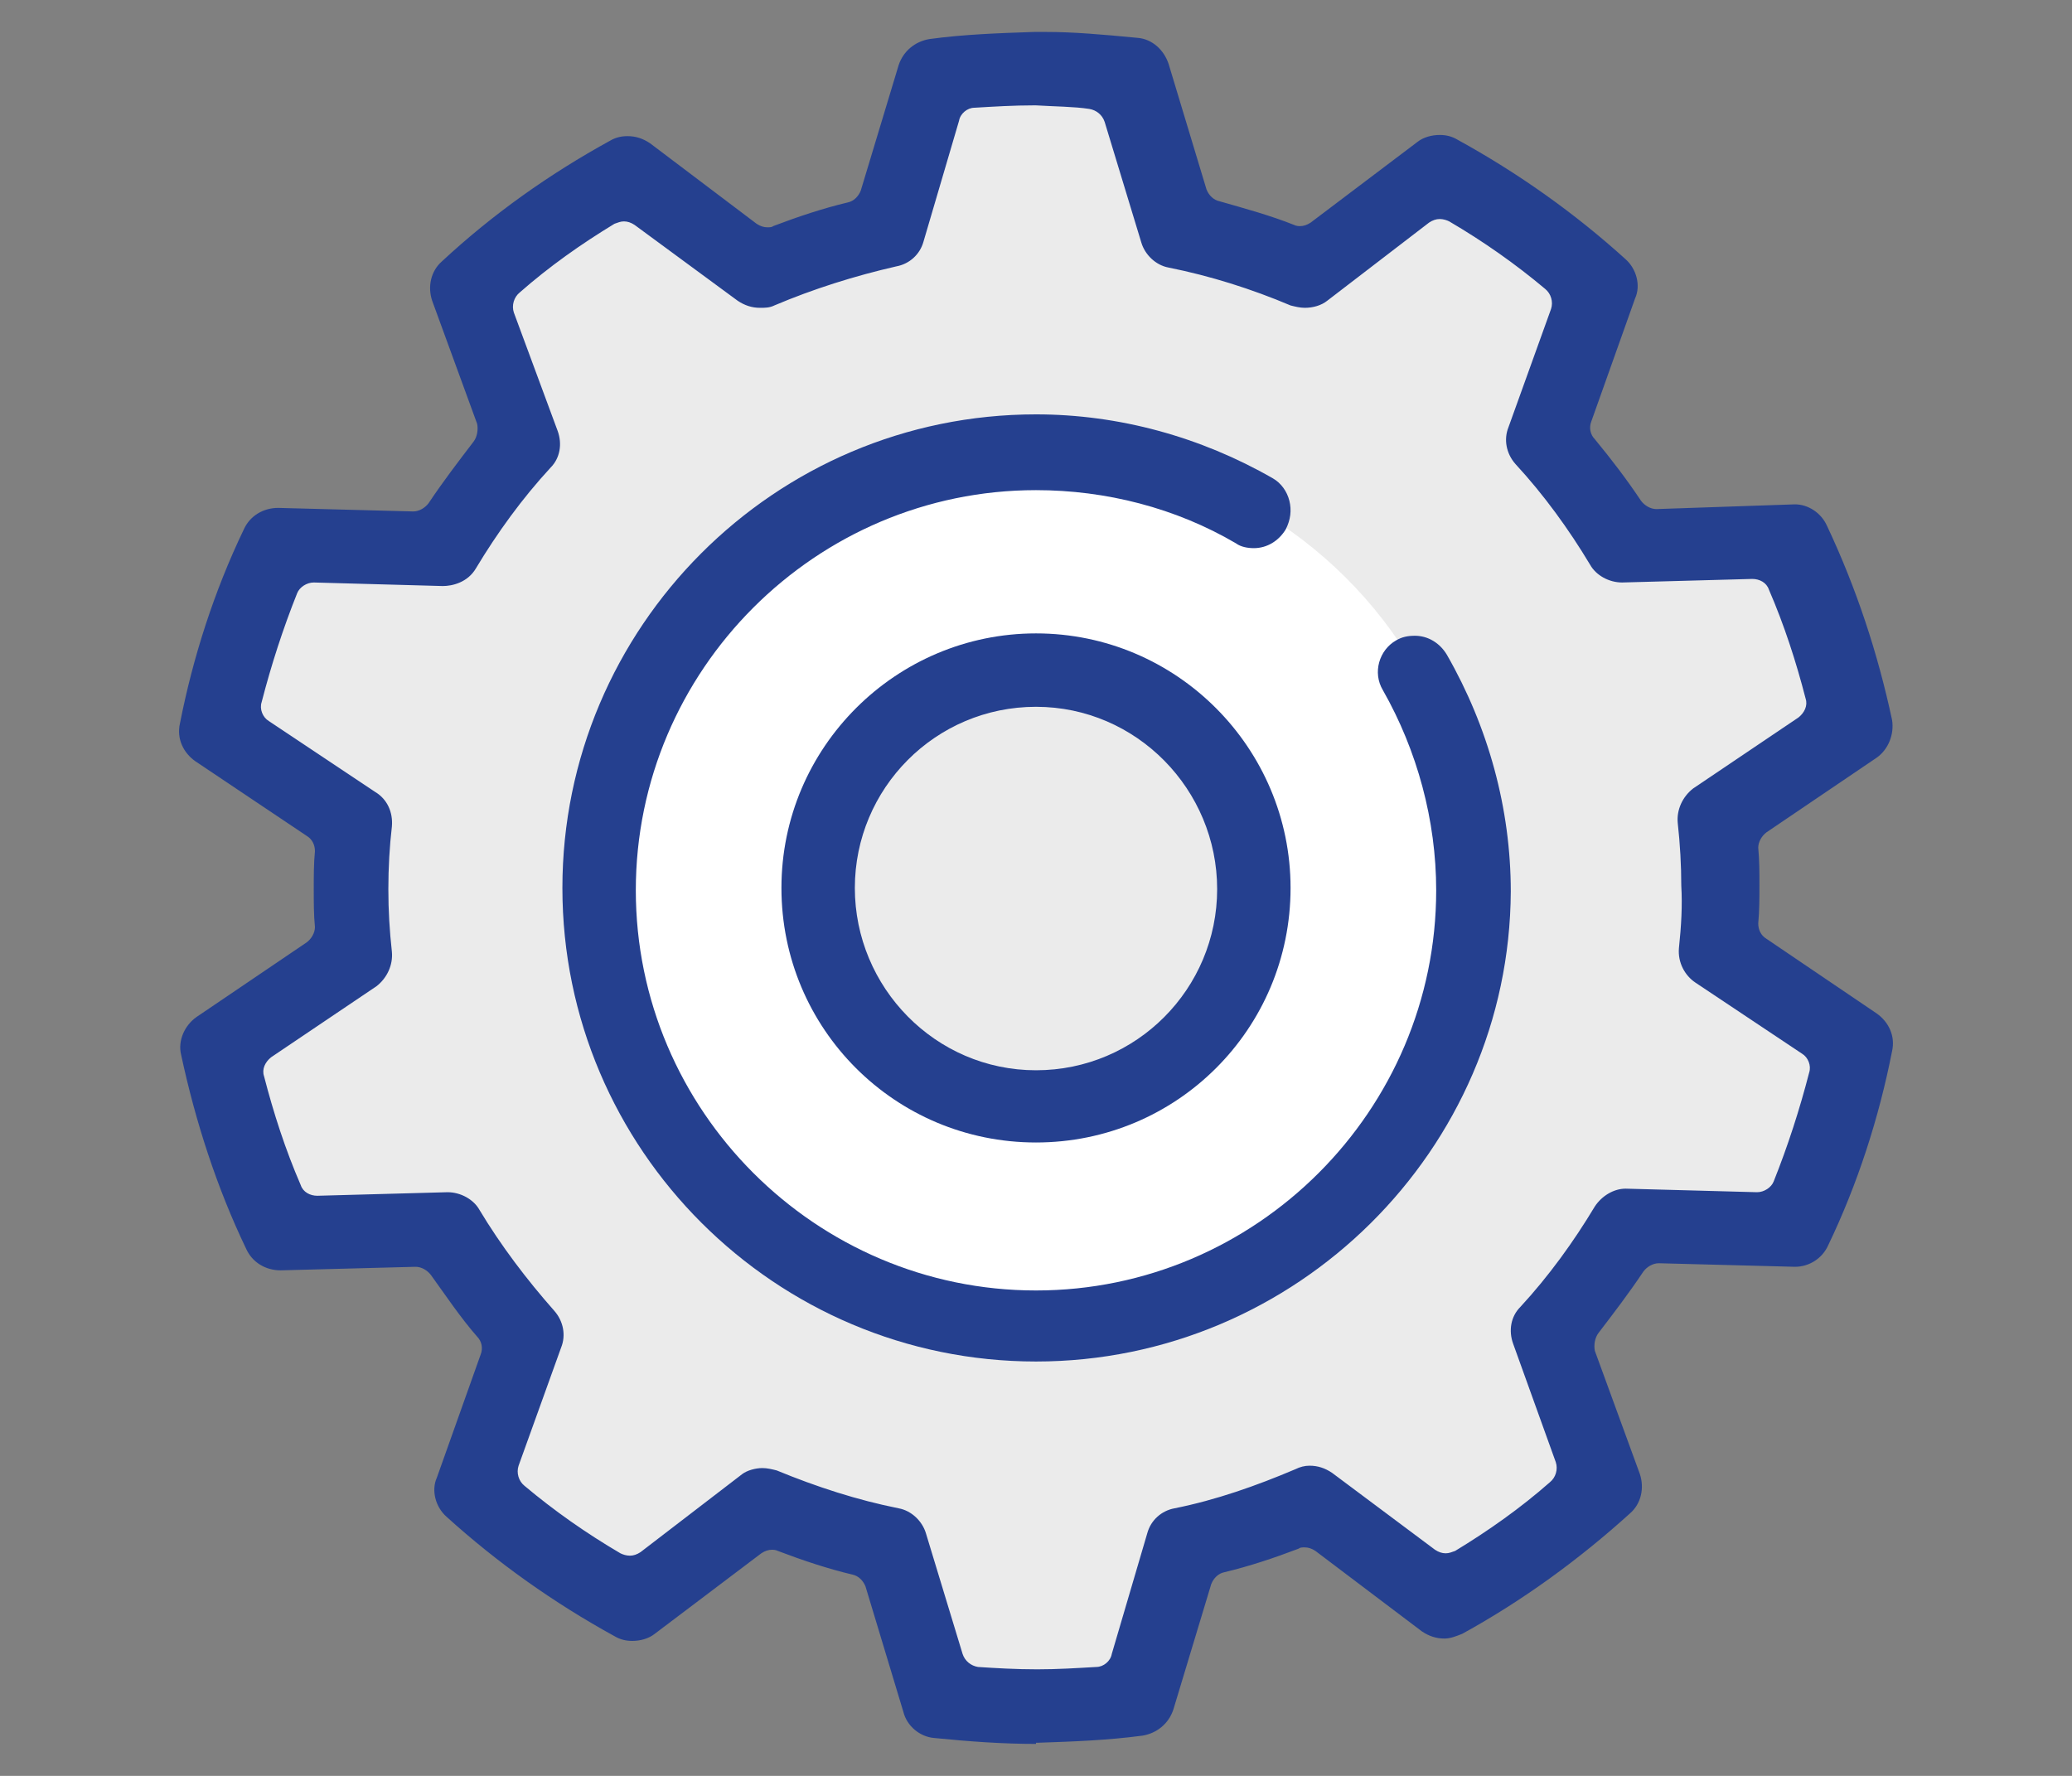
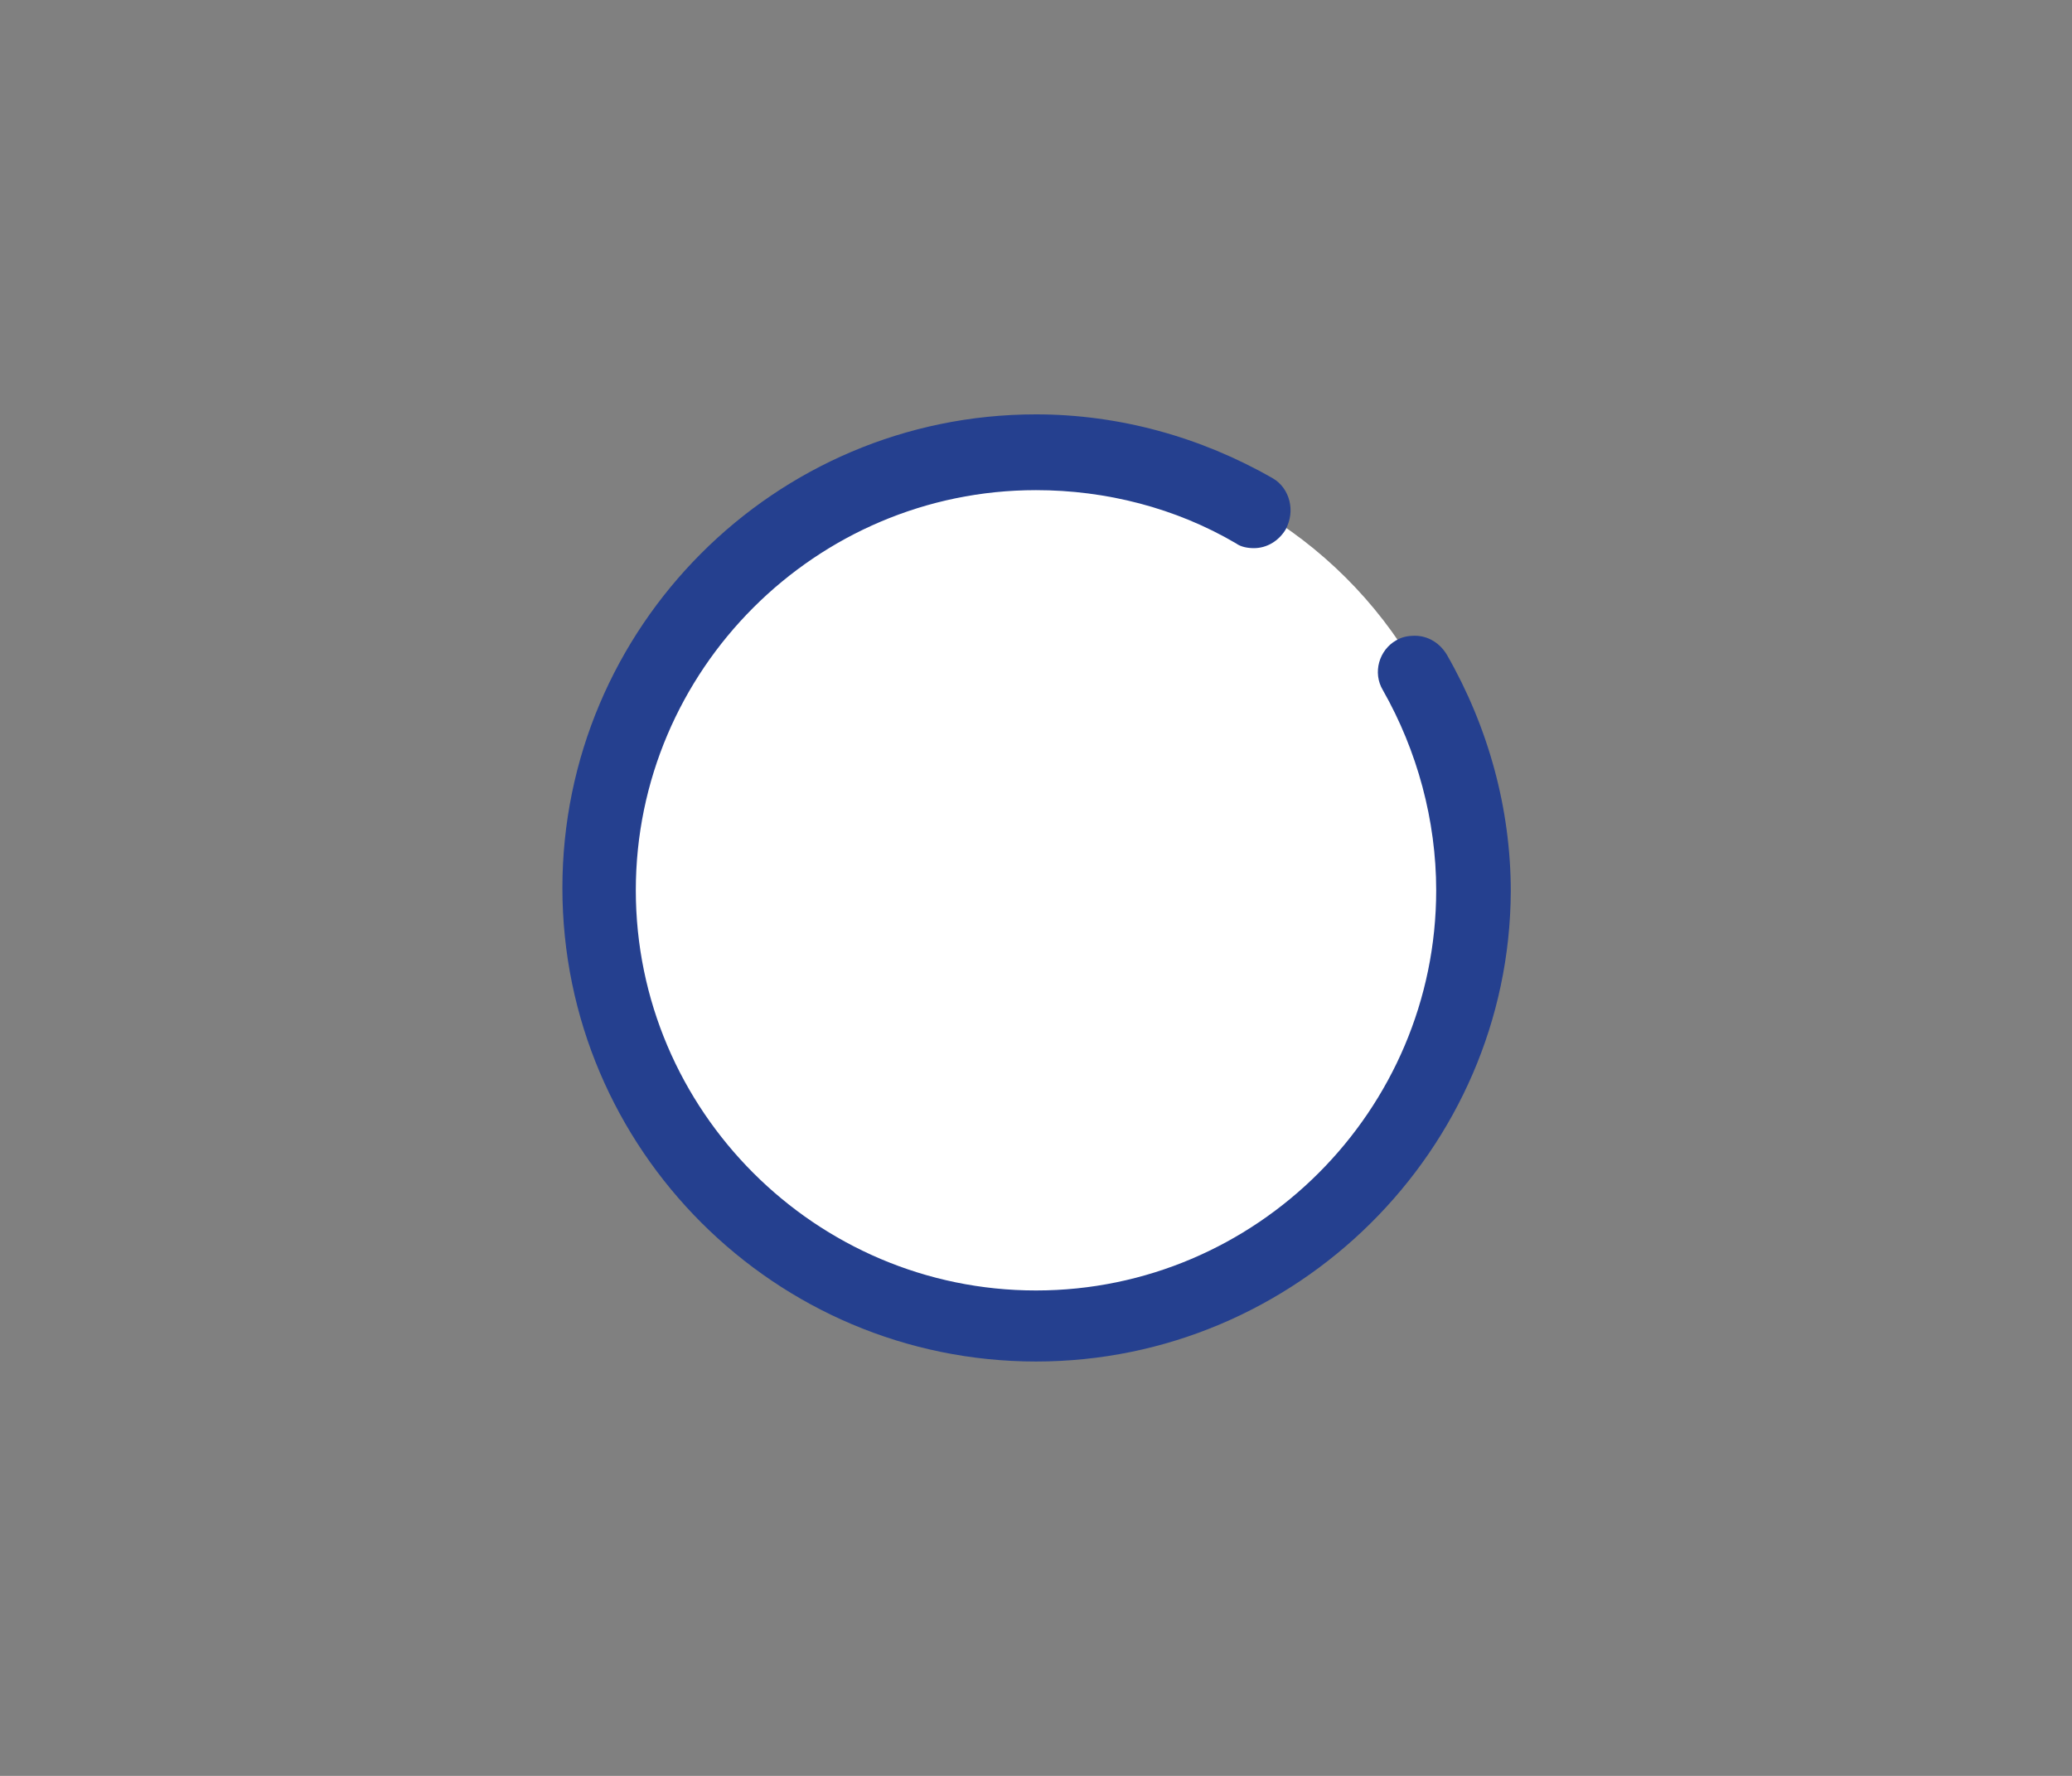
<svg xmlns="http://www.w3.org/2000/svg" version="1.1" x="0px" y="0px" viewBox="0 0 175 150" style="enable-background:new 0 0 175 150;" xml:space="preserve">
  <rect x="0" y="0" width="175" height="150" fill="#808080" stroke="none" />
  <style type="text/css">
	.st0{fill:#FCA369;}
	.st1{fill:#25408F;}
	.st2{fill:#EBEBEB;}
	.st3{fill:#FFFFFF;}
	.st4{fill:#868686;}
	.st5{fill:#D9D9D9;}
	.st6{opacity:0.72;}
	.st7{opacity:0.46;}
	.st8{fill:#F9F9F9;}
	.st9{fill:#F4F4F4;}
	.st10{fill:#EEEEEE;}
	.st11{fill:#E9E9E9;}
	.st12{fill:#E3E3E3;}
	.st13{fill:#DDDDDD;}
	.st14{fill:#D8D8D8;}
	.st15{fill:#D2D2D2;}
	.st16{fill:#CDCDCD;}
	.st17{fill:#C7C7C7;}
	.st18{fill:#C2C2C2;}
	.st19{fill:#BCBCBC;}
	.st20{fill:#B6B6B6;}
	.st21{fill:#B1B1B1;}
	.st22{fill:#ABABAB;}
	.st23{fill:#A6A6A6;}
	.st24{fill:#A0A0A0;}
	.st25{fill:#9A9A9A;}
	.st26{fill:#959595;}
	.st27{fill:#8F8F8F;}
	.st28{fill:#8A8A8A;}
	.st29{fill:#848484;}
	.st30{fill:#7F7F7F;}
	.st31{fill:#797979;}
	.st32{fill:#737373;}
	.st33{fill:#6E6E6E;}
	.st34{fill:#686868;}
	.st35{fill:#636363;}
	.st36{fill:#5D5D5D;}
	.st37{fill:#575757;}
	.st38{fill:#525252;}
	.st39{fill:#4C4C4C;}
	.st40{fill:#474747;}
	.st41{fill:#414141;}
	.st42{fill:#3C3C3C;}
	.st43{fill:#363636;}
	.st44{fill:#303030;}
	.st45{fill:#2B2B2B;}
	.st46{fill:#252525;}
	.st47{fill:#202020;}
	.st48{fill:#1A1A1A;}
	.st49{fill:#020202;}
	.st50{fill:#1E1E1E;}
	.st51{fill:none;}
	.st52{opacity:0.8;fill:#072B5F;}
	.st53{clip-path:url(#SVGID_00000119833398973798369760000012548680805126052236_);}
</style>
  <g id="MAIN">
    <g>
      <g>
-         <polygon class="st2" points="98.9,18.6 111.3,23.1 122.4,13.6 134.6,23.9 131.9,39.5 137.3,47 150.3,47 155.3,62.8 145.2,70.3      145.8,79.3 156,89.1 151.6,104.2 136.4,104.2 131.7,113.7 133.9,127.2 122.2,135.7 109,126.7 98.9,131.4 96.7,141.8 80.4,143.8      75,131.1 62.9,128 51.7,135.4 40.8,125.8 42.7,112.1 37.9,103 23.2,102.8 18.4,86.6 28.5,80.5 28.5,71.1 18.4,59.7 22,45.6      38.2,46.1 43.3,36.3 38.7,22.5 52.2,13.6 63.9,22.6 74.8,19.2 79.6,5.4 95.7,6.9    " />
-       </g>
+         </g>
      <g>
        <ellipse transform="matrix(0.225 -0.974 0.974 0.225 -5.259 143.403)" class="st3" cx="87.5" cy="75" rx="37.1" ry="37.1" />
      </g>
      <g>
-         <path class="st2" d="M106.1,75c0,10.3-8.3,18.6-18.6,18.6S68.9,85.3,68.9,75s8.3-18.6,18.6-18.6S106.1,64.7,106.1,75z" />
-       </g>
+         </g>
      <g>
        <g>
-           <path class="st1" d="M87.5,147.3c-2.8,0-5.6-0.2-8.6-0.5c-1.2-0.1-2.3-1-2.6-2.2l-3.2-10.6c-0.2-0.5-0.6-0.9-1.1-1      c-2.1-0.5-4.2-1.2-6.3-2c-0.2-0.1-0.4-0.1-0.5-0.1c-0.3,0-0.6,0.1-0.9,0.3l-9,6.8c-0.5,0.4-1.2,0.6-1.9,0.6      c-0.5,0-1-0.1-1.5-0.4c-5.1-2.8-9.9-6.2-14.2-10.1c-0.9-0.8-1.3-2.2-0.8-3.3l3.7-10.4c0.2-0.5,0.1-1.1-0.3-1.5      c-1.4-1.6-2.6-3.4-3.9-5.2c-0.3-0.4-0.8-0.7-1.3-0.7c0,0-11.4,0.3-11.4,0.3c-1.3,0-2.4-0.7-2.9-1.8c-2.5-5.2-4.3-10.8-5.5-16.4      c-0.3-1.2,0.3-2.5,1.3-3.2l9.3-6.3c0.4-0.3,0.7-0.8,0.7-1.3c-0.1-1-0.1-2.1-0.1-3.2c0-1.1,0-2.2,0.1-3.2c0-0.5-0.2-1-0.7-1.3      l-9.4-6.3c-1-0.7-1.6-1.9-1.3-3.2c1.1-5.6,2.9-11.2,5.4-16.4c0.5-1.1,1.6-1.8,2.9-1.8c0,0,11.4,0.3,11.4,0.3      c0.5,0,1-0.3,1.3-0.7c1.2-1.8,2.5-3.5,3.8-5.2c0.3-0.4,0.4-1,0.3-1.5l-3.8-10.4c-0.4-1.2-0.1-2.5,0.8-3.3      c4.3-4,9.1-7.4,14.2-10.2c0.5-0.3,1-0.4,1.5-0.4c0.7,0,1.3,0.2,1.9,0.6l9,6.8c0.3,0.2,0.6,0.3,0.9,0.3c0.2,0,0.4,0,0.5-0.1      c2.1-0.8,4.2-1.5,6.3-2c0.5-0.1,0.9-0.5,1.1-1l3.2-10.6c0.4-1.2,1.4-2,2.6-2.2c2.9-0.4,5.9-0.5,8.8-0.6c0.4,0,0.7,0,1.1,0      c2.2,0,4.6,0.2,7.7,0.5c1.2,0.1,2.2,1,2.6,2.2l3.2,10.6c0.2,0.5,0.6,0.9,1.1,1c2.1,0.6,4.3,1.2,6.3,2c0.2,0.1,0.4,0.1,0.5,0.1      c0.3,0,0.6-0.1,0.9-0.3l9-6.8c0.5-0.4,1.2-0.6,1.9-0.6c0.5,0,1,0.1,1.5,0.4c5.1,2.8,9.9,6.2,14.2,10.1c0.9,0.8,1.3,2.2,0.8,3.3      l-3.7,10.4c-0.2,0.5-0.1,1.1,0.3,1.5c1.4,1.7,2.7,3.4,3.9,5.2c0.3,0.4,0.8,0.7,1.3,0.7c0,0,11.6-0.4,11.7-0.4      c1.1,0,2.2,0.7,2.7,1.8c2.5,5.3,4.3,10.8,5.5,16.4c0.2,1.2-0.3,2.5-1.3,3.2l-9.3,6.3c-0.4,0.3-0.7,0.8-0.7,1.3      c0.1,1.1,0.1,2.1,0.1,3.2c0,1,0,2.1-0.1,3.2c0,0.5,0.2,1,0.7,1.3l9.3,6.3c1,0.7,1.6,1.9,1.3,3.2c-1.1,5.6-2.9,11.2-5.4,16.4      c-0.5,1.1-1.6,1.8-2.8,1.8c0,0-11.5-0.3-11.5-0.3c-0.5,0-1,0.3-1.3,0.7c-1.2,1.8-2.5,3.5-3.8,5.2c-0.3,0.4-0.4,1-0.3,1.5      l3.8,10.4c0.4,1.2,0.1,2.5-0.8,3.3c-4.3,3.9-9.1,7.4-14.2,10.2c-0.5,0.2-1,0.4-1.5,0.4c-0.7,0-1.3-0.2-1.9-0.6l-9-6.8      c-0.3-0.2-0.6-0.3-0.9-0.3c-0.2,0-0.4,0-0.5,0.1c-2.1,0.8-4.2,1.5-6.3,2c-0.5,0.1-0.9,0.5-1.1,1l-3.2,10.6      c-0.4,1.2-1.4,2-2.6,2.2c-3,0.4-5.9,0.5-8.8,0.6H87.5z M64.4,124c0.4,0,0.8,0.1,1.2,0.2c3.4,1.4,6.8,2.5,10.3,3.2      c1.1,0.2,2,1.1,2.3,2.1l3.1,10.2c0.2,0.6,0.7,1,1.3,1.1c1.5,0.1,3.2,0.2,5,0.2c1.7,0,3.3-0.1,5-0.2c0.6,0,1.2-0.5,1.3-1.1      l3-10.2c0.3-1.1,1.2-1.9,2.3-2.1c3.5-0.7,6.9-1.9,10.2-3.3c0.4-0.2,0.8-0.3,1.2-0.3c0.7,0,1.3,0.2,1.9,0.6l8.7,6.5      c0.3,0.2,0.6,0.3,0.9,0.3c0.3,0,0.5-0.1,0.8-0.2c2.8-1.7,5.5-3.6,8-5.8c0.5-0.4,0.7-1.1,0.5-1.7l-3.6-10      c-0.4-1.1-0.2-2.3,0.6-3.1c2.4-2.6,4.5-5.5,6.3-8.5c0.6-0.9,1.6-1.5,2.6-1.5c0,0,11.1,0.3,11.1,0.3c0.6,0,1.2-0.4,1.4-0.9      c1.2-3,2.2-6.1,3-9.2c0.2-0.6-0.1-1.3-0.6-1.6l-9-6c-0.9-0.6-1.5-1.7-1.4-2.9c0.2-1.9,0.3-3.6,0.2-5.3c0-1.7-0.1-3.5-0.3-5.3      c-0.1-1.1,0.4-2.2,1.3-2.9l8.9-6c0.5-0.4,0.8-1,0.6-1.6c-0.8-3.1-1.8-6.2-3.1-9.2c-0.2-0.6-0.8-0.9-1.4-0.9c0,0-11,0.3-11,0.3      c-1.1,0-2.2-0.6-2.7-1.5c-1.8-3-3.9-5.9-6.3-8.5c-0.8-0.9-1-2.1-0.6-3.1l3.6-10c0.2-0.6,0-1.3-0.5-1.7c-2.5-2.1-5.2-4-8.1-5.7      c-0.2-0.1-0.5-0.2-0.8-0.2c-0.3,0-0.6,0.1-0.9,0.3l-8.6,6.6c-0.5,0.4-1.2,0.6-1.9,0.6c-0.4,0-0.8-0.1-1.2-0.2      c-3.3-1.4-6.8-2.5-10.3-3.2c-1.1-0.2-2-1.1-2.3-2.1l-3.1-10.2c-0.2-0.6-0.7-1-1.3-1.1C90.7,9,89.1,9,87.5,8.9l-0.2,0      c-1.7,0-3.3,0.1-5,0.2c-0.6,0-1.2,0.5-1.3,1.1l-3,10.2c-0.3,1.1-1.2,1.9-2.3,2.1c-3.5,0.8-7,1.9-10.3,3.3      c-0.4,0.2-0.8,0.2-1.2,0.2c-0.7,0-1.3-0.2-1.9-0.6L53.6,19c-0.3-0.2-0.6-0.3-0.9-0.3c-0.3,0-0.5,0.1-0.8,0.2      c-2.8,1.7-5.5,3.6-8,5.8c-0.5,0.4-0.7,1.1-0.5,1.7l3.7,10c0.4,1.1,0.2,2.3-0.6,3.1C44.1,42.1,42,45,40.2,48      c-0.7,1.2-2,1.5-2.8,1.5c0,0-10.9-0.3-10.9-0.3c-0.6,0-1.2,0.4-1.4,0.9c-1.2,3-2.2,6.1-3,9.2c-0.2,0.6,0.1,1.3,0.6,1.6l9,6      c1,0.6,1.5,1.7,1.4,2.9c-0.2,1.7-0.3,3.5-0.3,5.3c0,1.8,0.1,3.5,0.3,5.3c0.1,1.1-0.4,2.2-1.3,2.9l-8.9,6c-0.5,0.4-0.8,1-0.6,1.6      c0.8,3.1,1.8,6.2,3.1,9.2c0.2,0.6,0.8,0.9,1.4,0.9c0,0,11-0.3,11-0.3c1.1,0,2.2,0.6,2.7,1.5c1.8,3,4,5.9,6.3,8.5      c0.8,0.9,1,2.1,0.6,3.1l-3.6,10c-0.2,0.6,0,1.3,0.5,1.7c2.5,2.1,5.2,4,8.1,5.7c0.2,0.1,0.5,0.2,0.8,0.2c0.3,0,0.6-0.1,0.9-0.3      l8.6-6.6C63.1,124.2,63.8,124,64.4,124z" />
-         </g>
+           </g>
        <g>
-           <path class="st1" d="M87.5,96.5C75.6,96.5,66,86.9,66,75c0-11.9,9.7-21.5,21.5-21.5c11.9,0,21.5,9.7,21.5,21.5      C109,86.9,99.4,96.5,87.5,96.5z M87.5,59.7c-8.5,0-15.3,6.9-15.3,15.3S79,90.4,87.5,90.4c8.5,0,15.3-6.9,15.3-15.3      S96,59.7,87.5,59.7z" />
-         </g>
+           </g>
        <g>
          <path class="st1" d="M87.5,115c-22,0-40-17.9-40-40c0-22,17.9-40,40-40c7,0,13.9,1.9,20,5.4c0.7,0.4,1.2,1.1,1.4,1.9      c0.2,0.8,0.1,1.6-0.3,2.4c-0.6,1-1.6,1.6-2.7,1.6c-0.5,0-1.1-0.1-1.5-0.4c-5.1-3-11-4.5-16.9-4.5c-18.6,0-33.8,15.2-33.8,33.8      c0,18.6,15.2,33.8,33.8,33.8c18.6,0,33.8-15.2,33.8-33.8c0-5.9-1.6-11.8-4.5-16.9c-0.9-1.5-0.3-3.4,1.1-4.2      c0.5-0.3,1-0.4,1.6-0.4c1.1,0,2.1,0.6,2.7,1.6c3.5,6.1,5.4,13,5.4,20C127.5,97.1,109.5,115,87.5,115z" />
        </g>
      </g>
    </g>
  </g>
  <g id="AOC_COPY">
</g>
  <g id="NAV_DROPDOWN">
</g>
</svg>